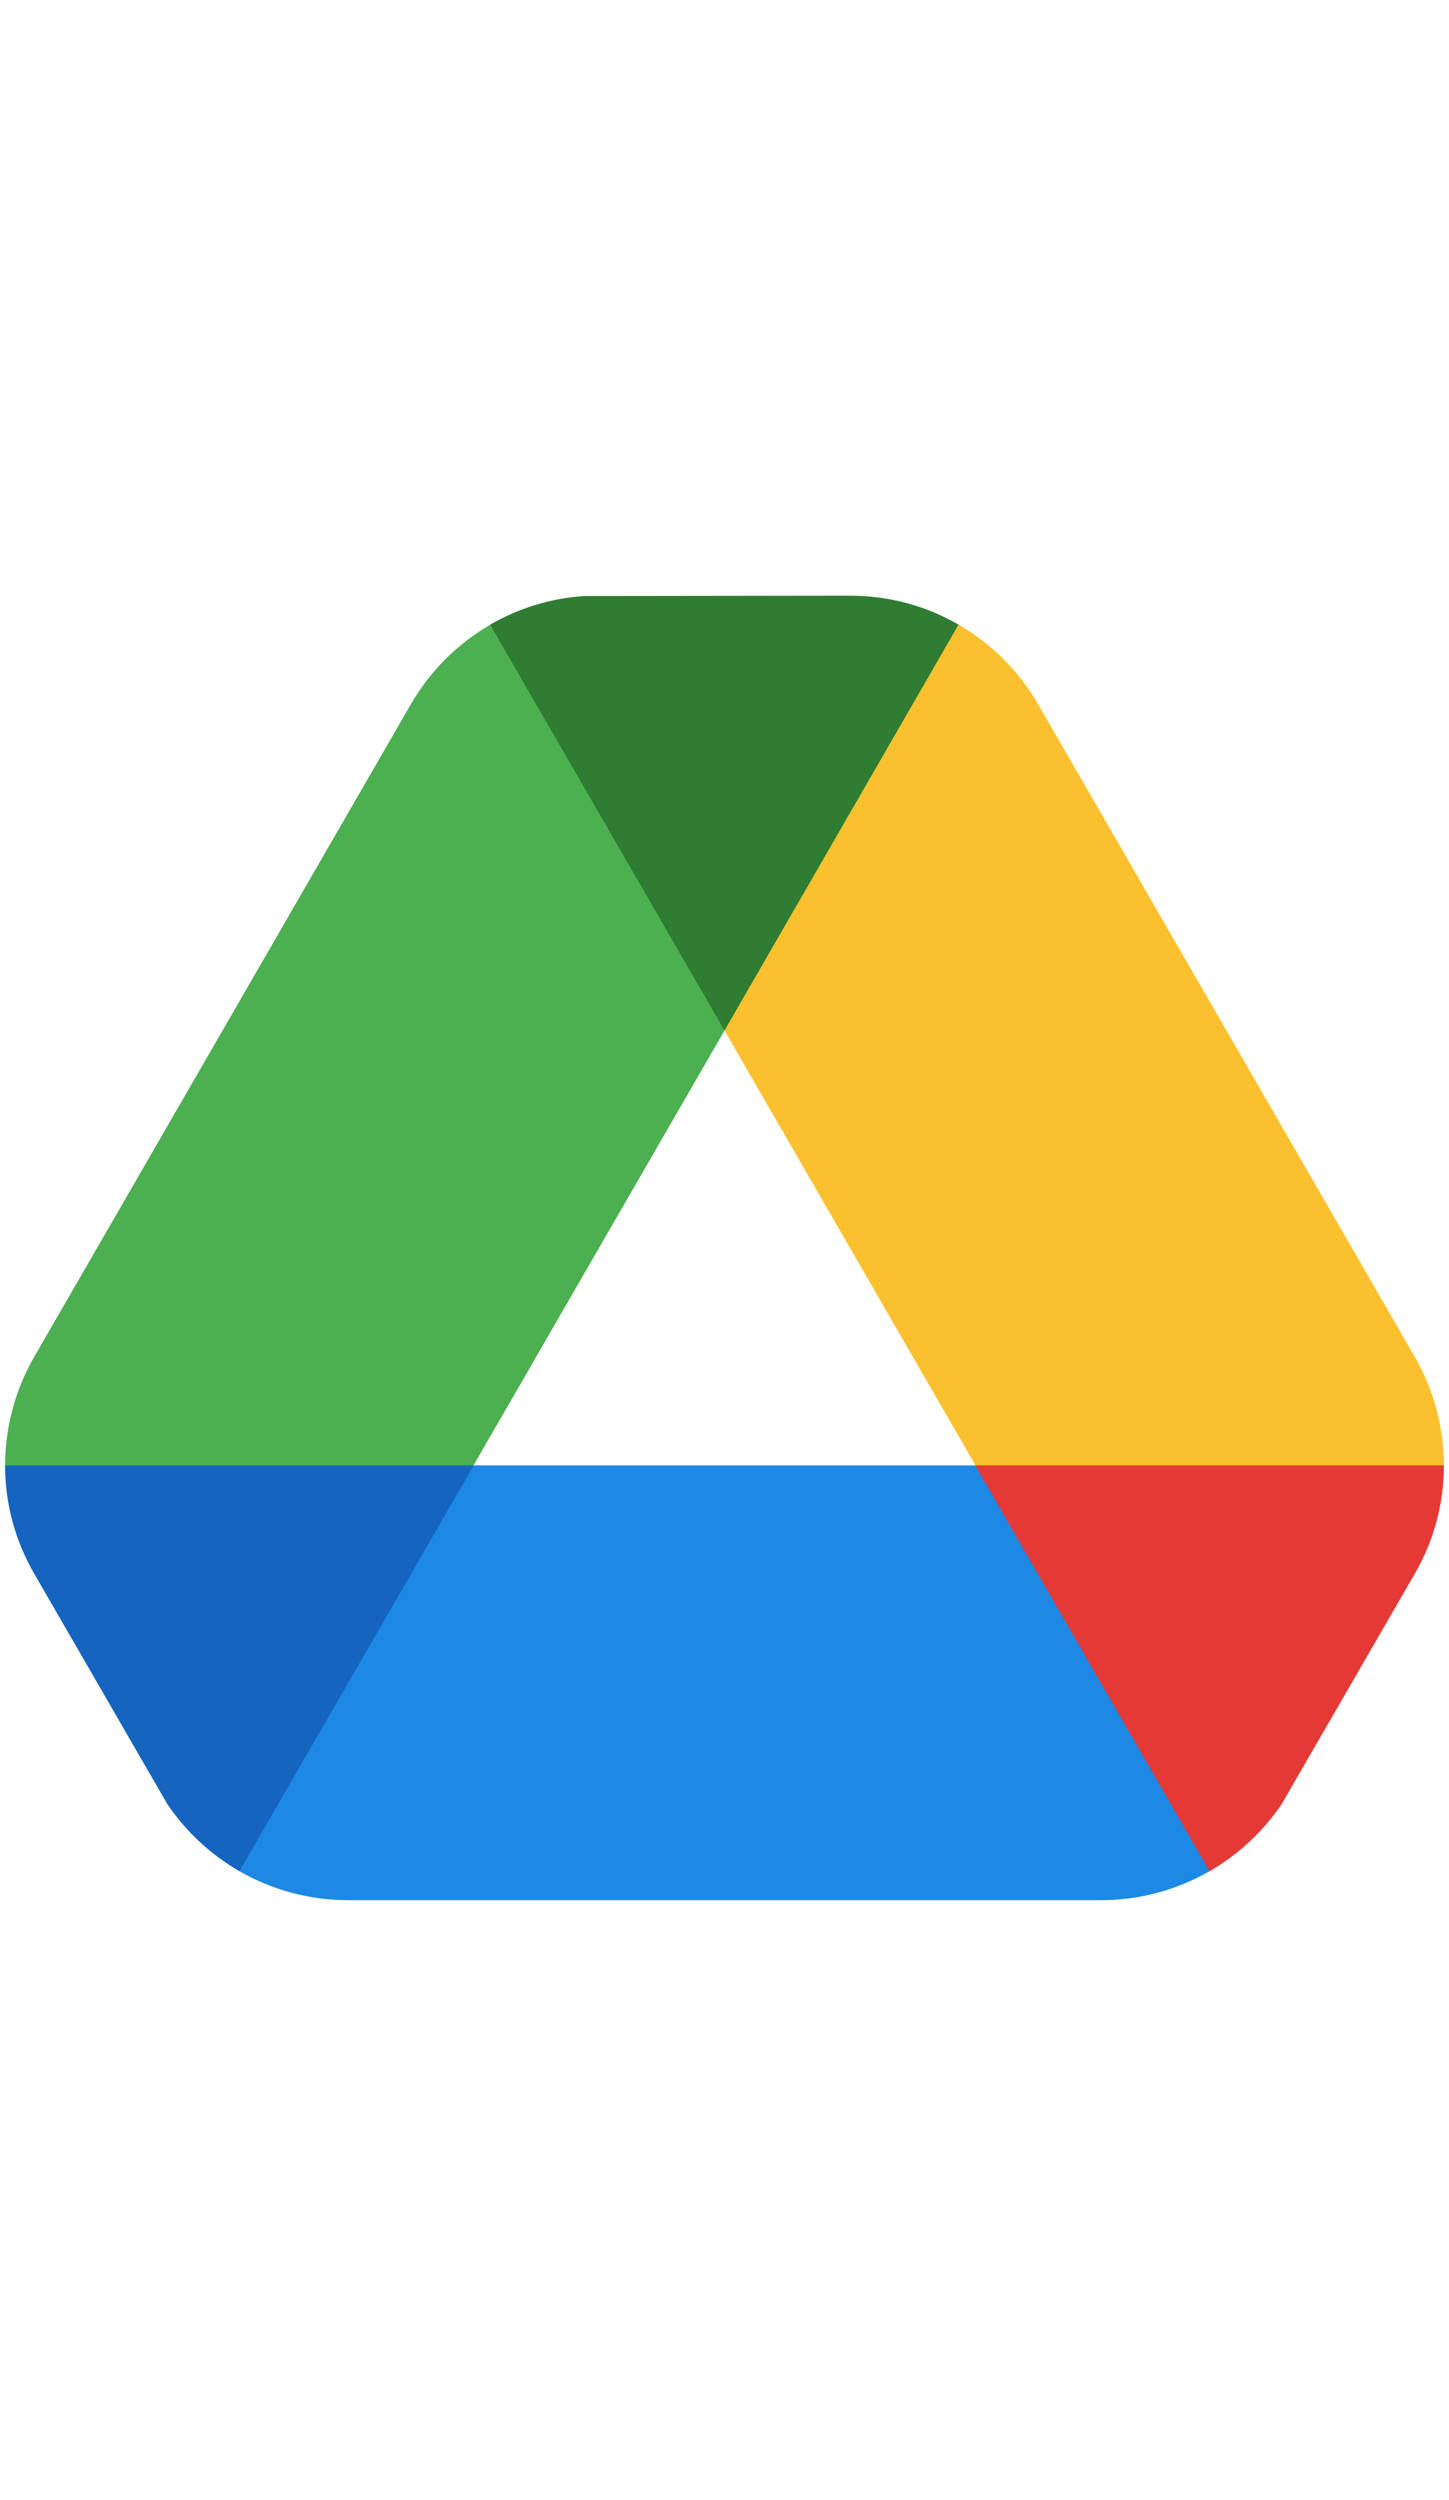
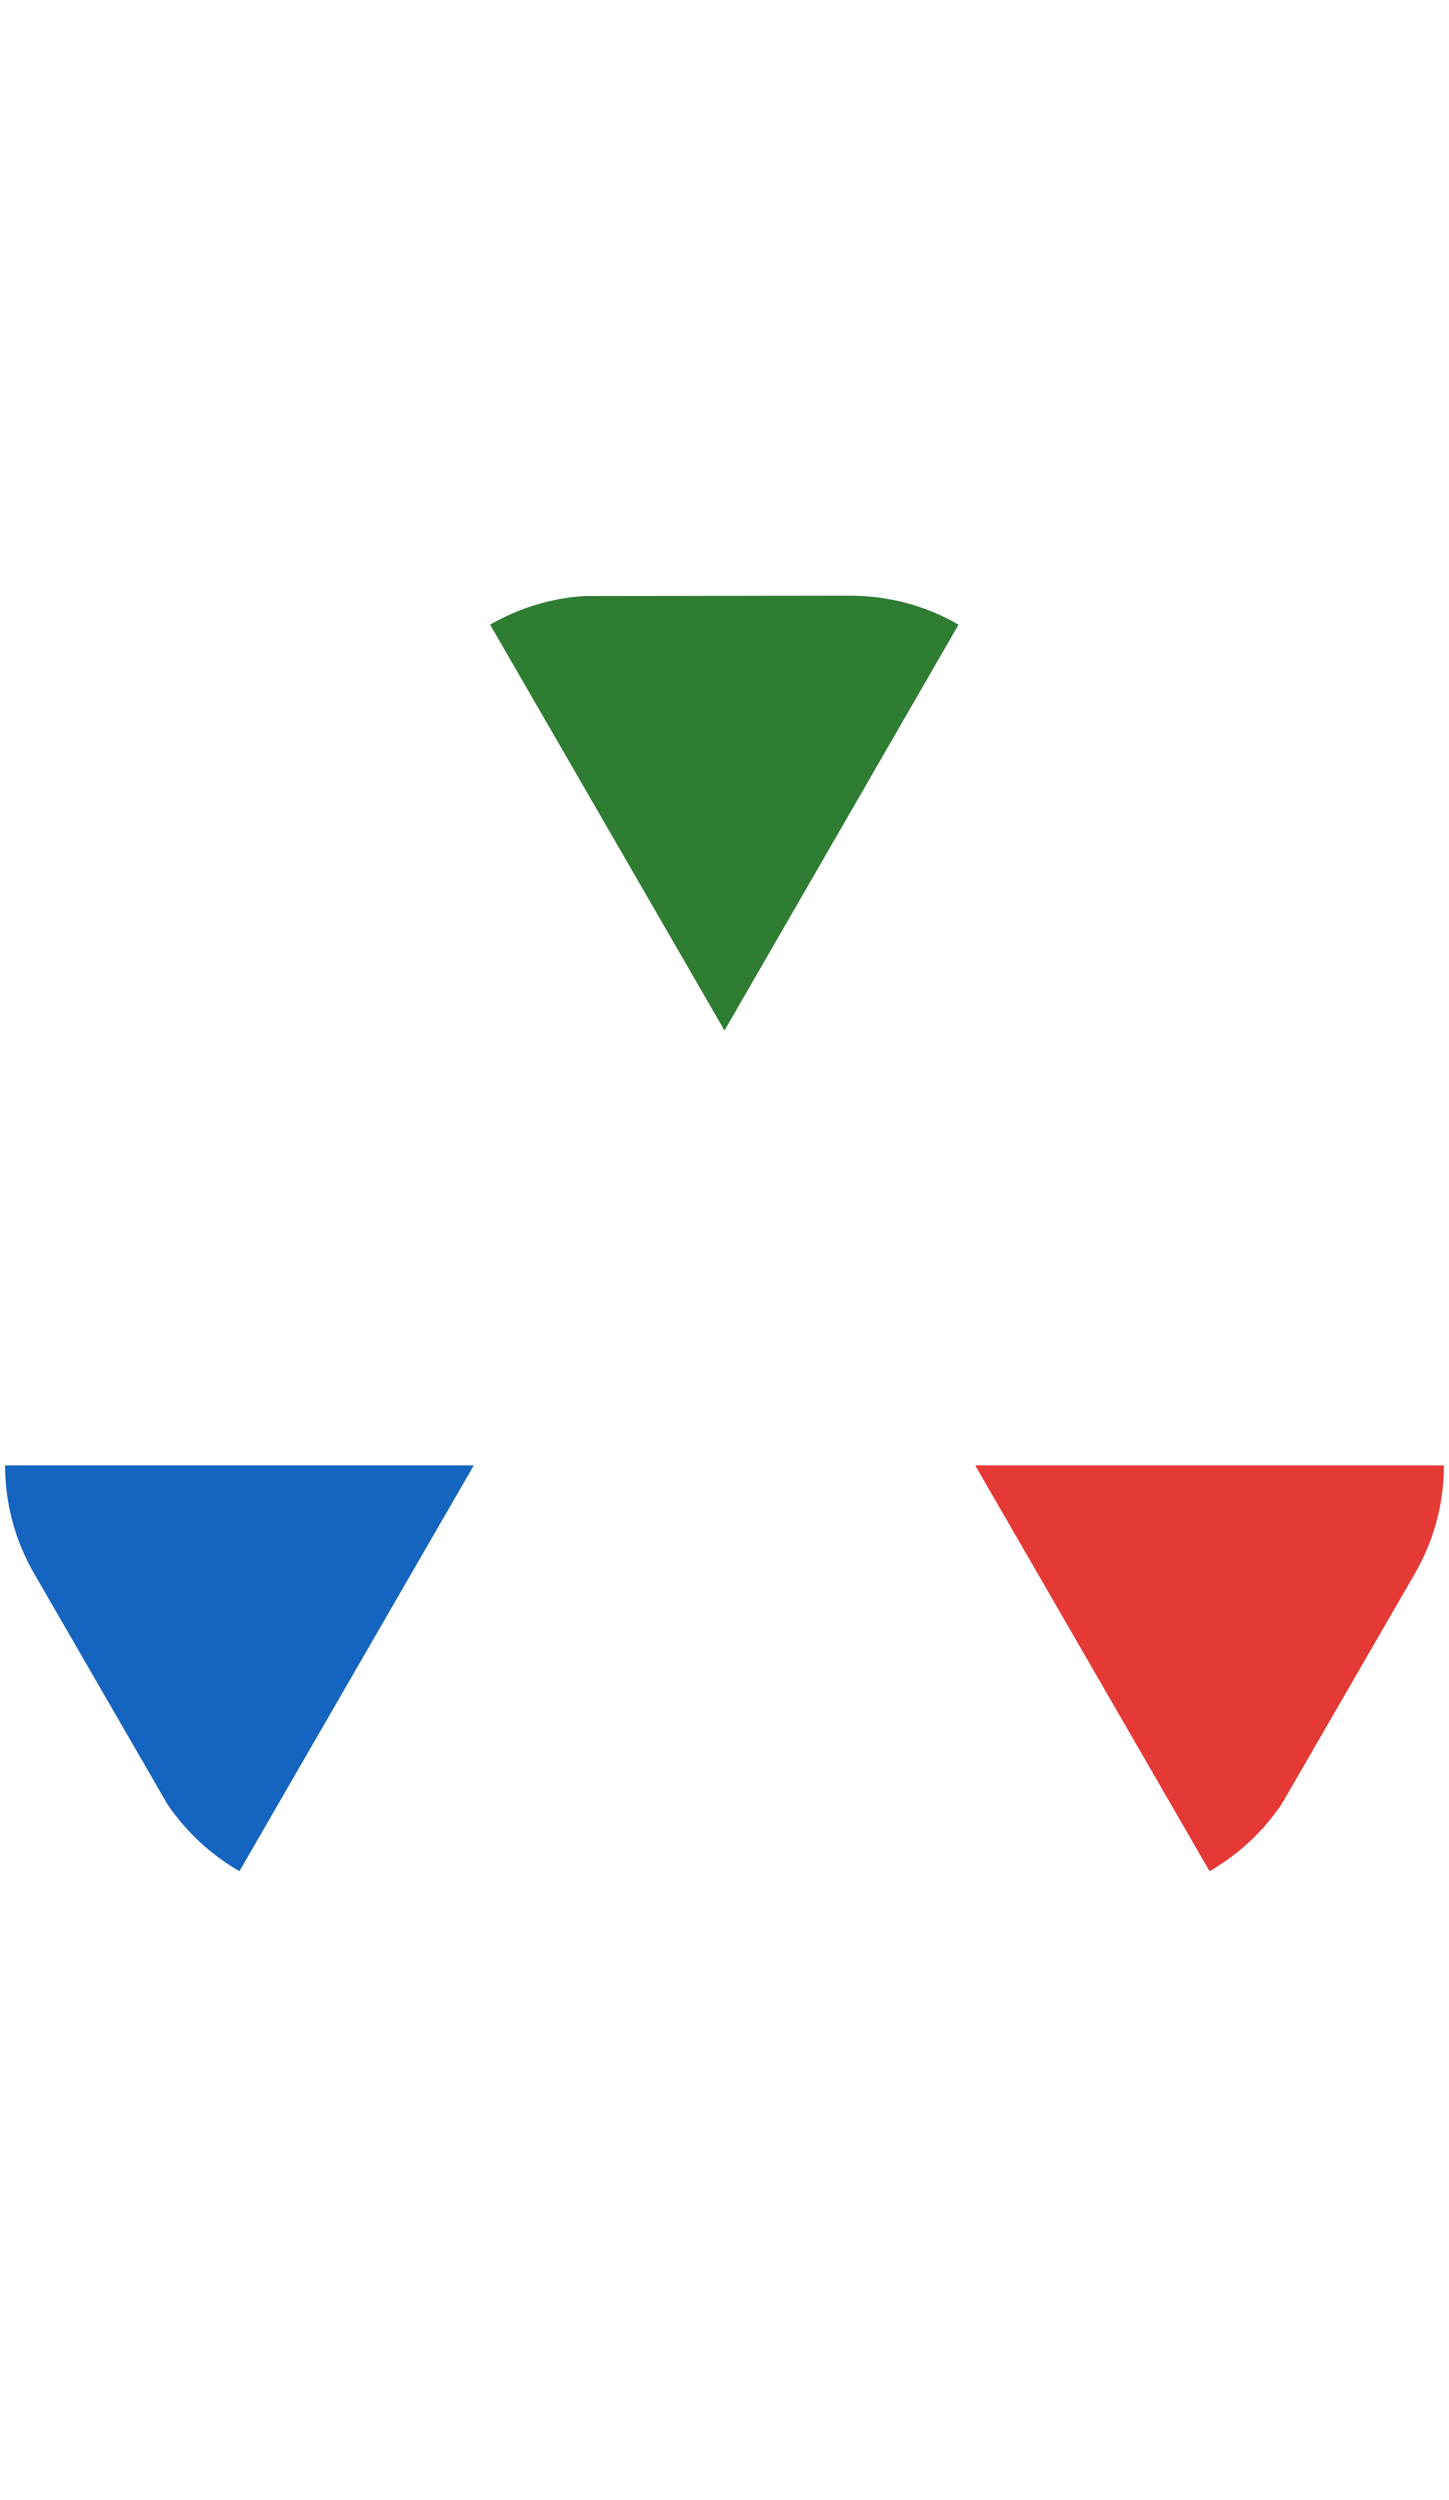
<svg xmlns="http://www.w3.org/2000/svg" width="40" height="69" viewBox="0 0 40 36.122" fill="none">
  <g clip-path="url(#clip0_667_5944)">
-     <path d="M34.59 33C34.055 33.93 34.292 34.68 33.395 35.197C32.498 35.715 31.465 36 30.39 36H9.61C8.536 36 7.504 35.715 6.606 35.198C5.708 34.681 5.945 33.93 5.41 33L13.08 24H26.92L34.59 33Z" fill="#1E88E5" />
-     <path d="M23.463 0.999C24.536 0.997 25.567 0.283 26.464 0.801C27.361 1.32 28.124 2.071 28.661 3.002L39.051 20.998C39.588 21.928 39.858 22.965 39.859 24C39.86 25.037 38.592 26.073 38.053 27.001L26.926 23.996L20.002 12.003L23.463 0.999Z" fill="#FBC02D" />
    <path d="M39.86 24C39.86 25.04 39.59 26.07 39.05 27L35.38 33.35C34.85 34.13 34.17 34.75 33.39 35.2L26.92 24H39.86Z" fill="#E53935" />
-     <path d="M1.947 27.001C1.409 26.073 0.141 25.037 0.141 24.001C0.142 22.965 0.411 21.928 0.949 20.997L11.339 3.001C11.876 2.071 12.639 1.319 13.535 0.801C14.432 0.282 15.464 0.996 16.537 0.998L19.996 12.007L13.074 23.996L1.947 27.001Z" fill="#4CAF50" />
    <path d="M13.08 24L6.61 35.2C5.83 34.75 5.15 34.13 4.62 33.35L0.95 27C0.41 26.07 0.14 25.04 0.14 24H13.08Z" fill="#1565C0" />
    <path d="M26.46 0.8L20 12L13.53 0.8C14.31 0.35 15.19 0.07 16.13 0.01L23.46 0C24.54 0 25.57 0.28 26.46 0.8Z" fill="#2E7D32" />
  </g>
  <defs>
    <clipPath id="clip0_667_5944">
      <rect width="39.72" height="68.112" fill="white" transform="translate(0.14)" />
    </clipPath>
  </defs>
</svg>